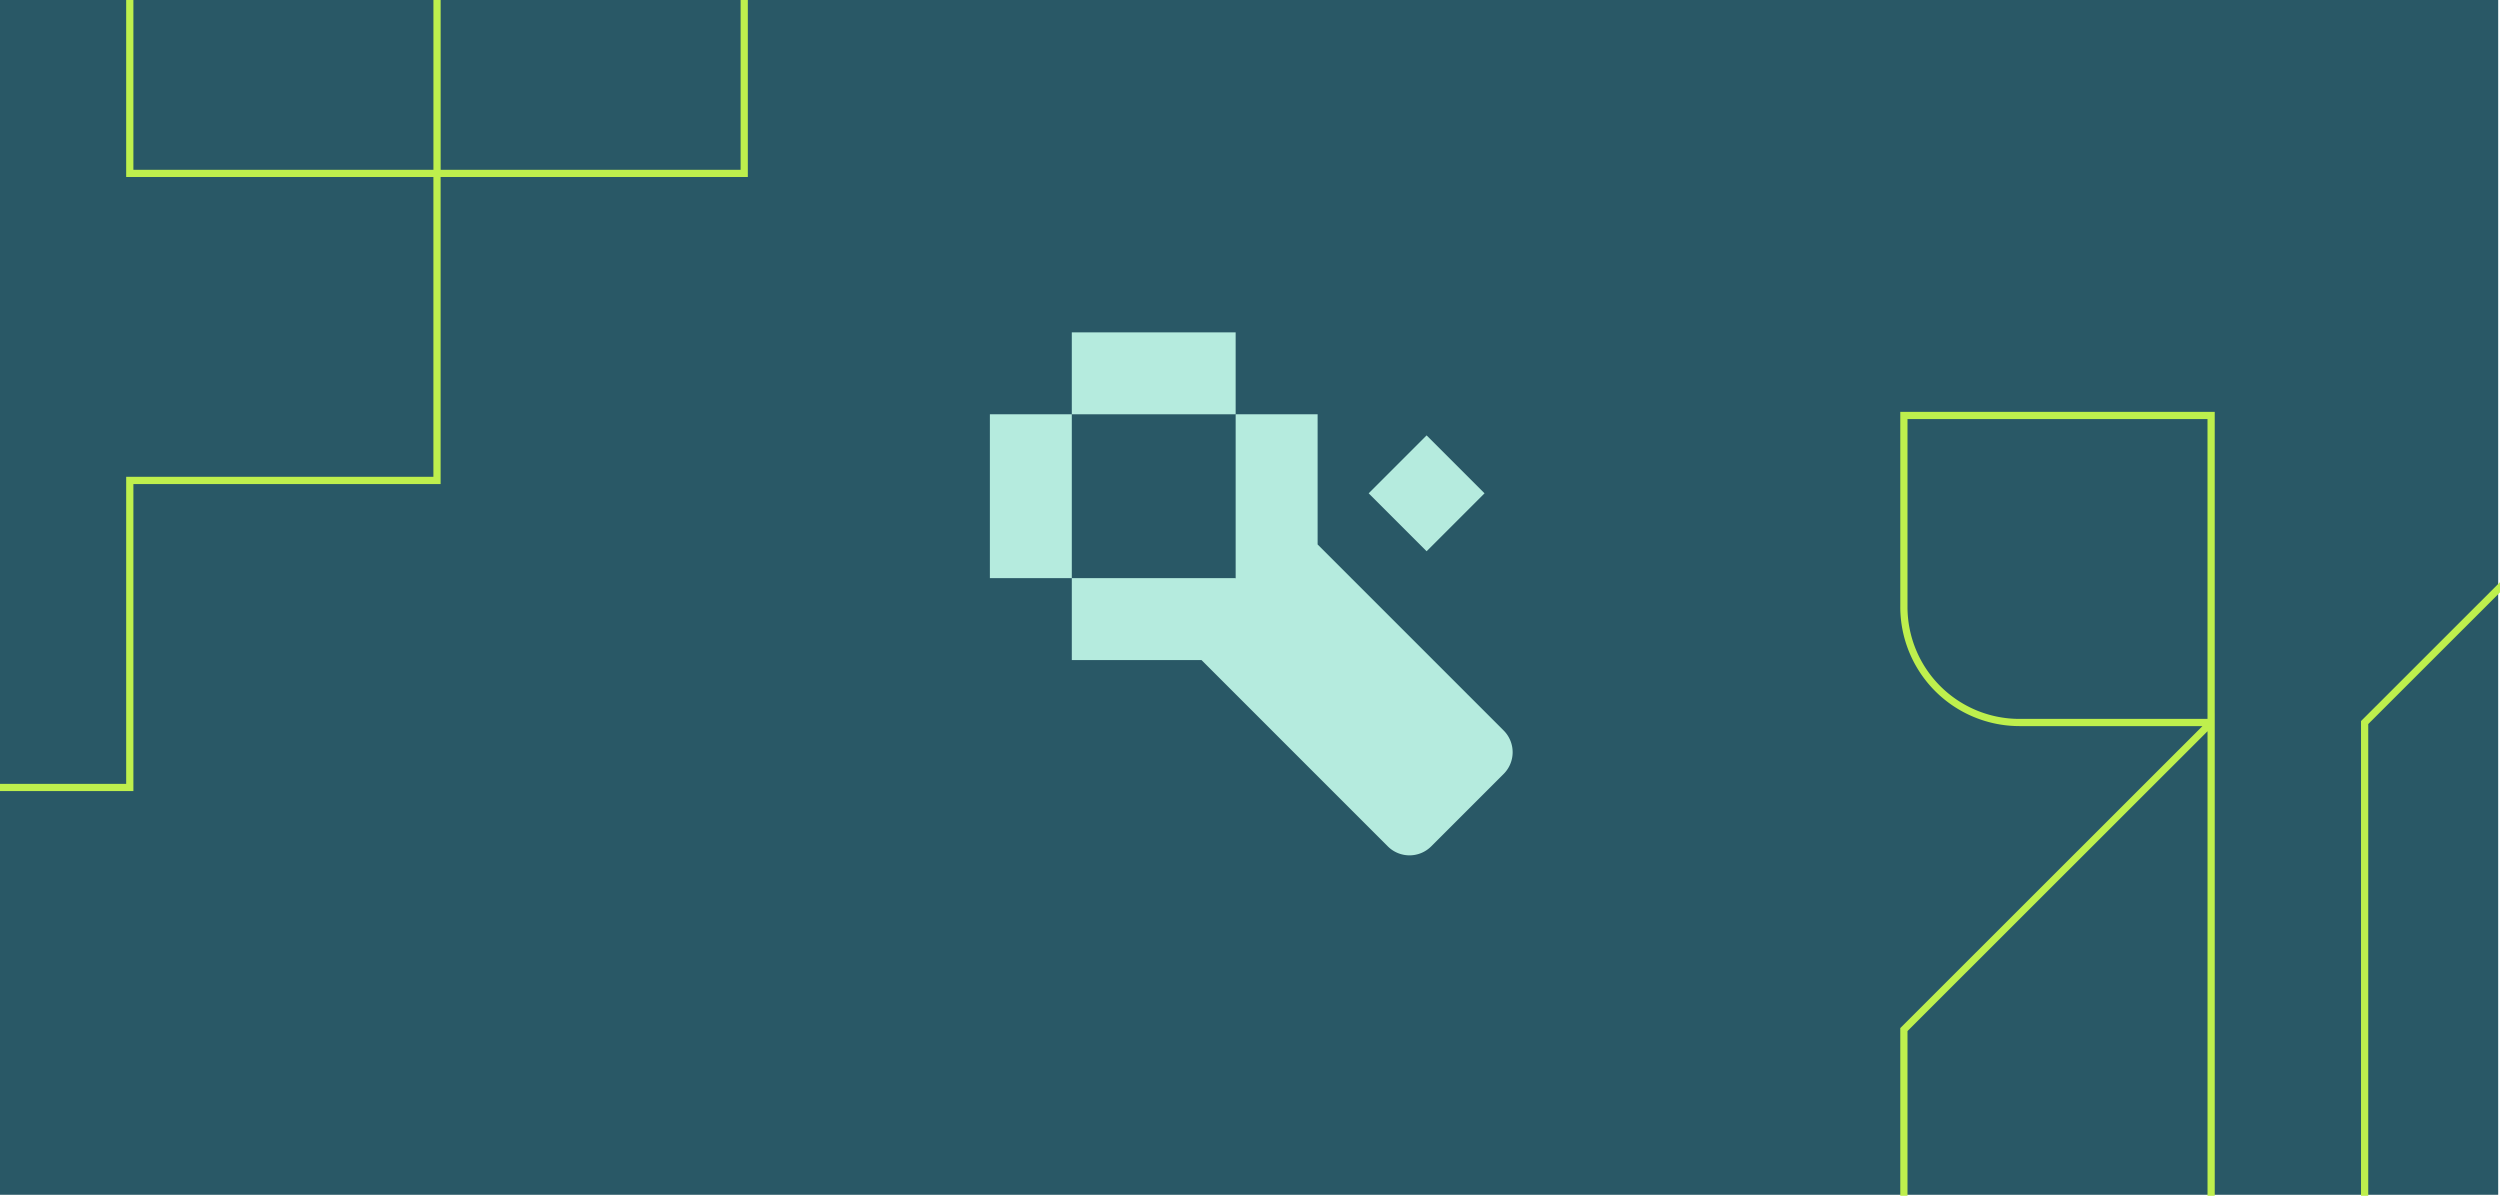
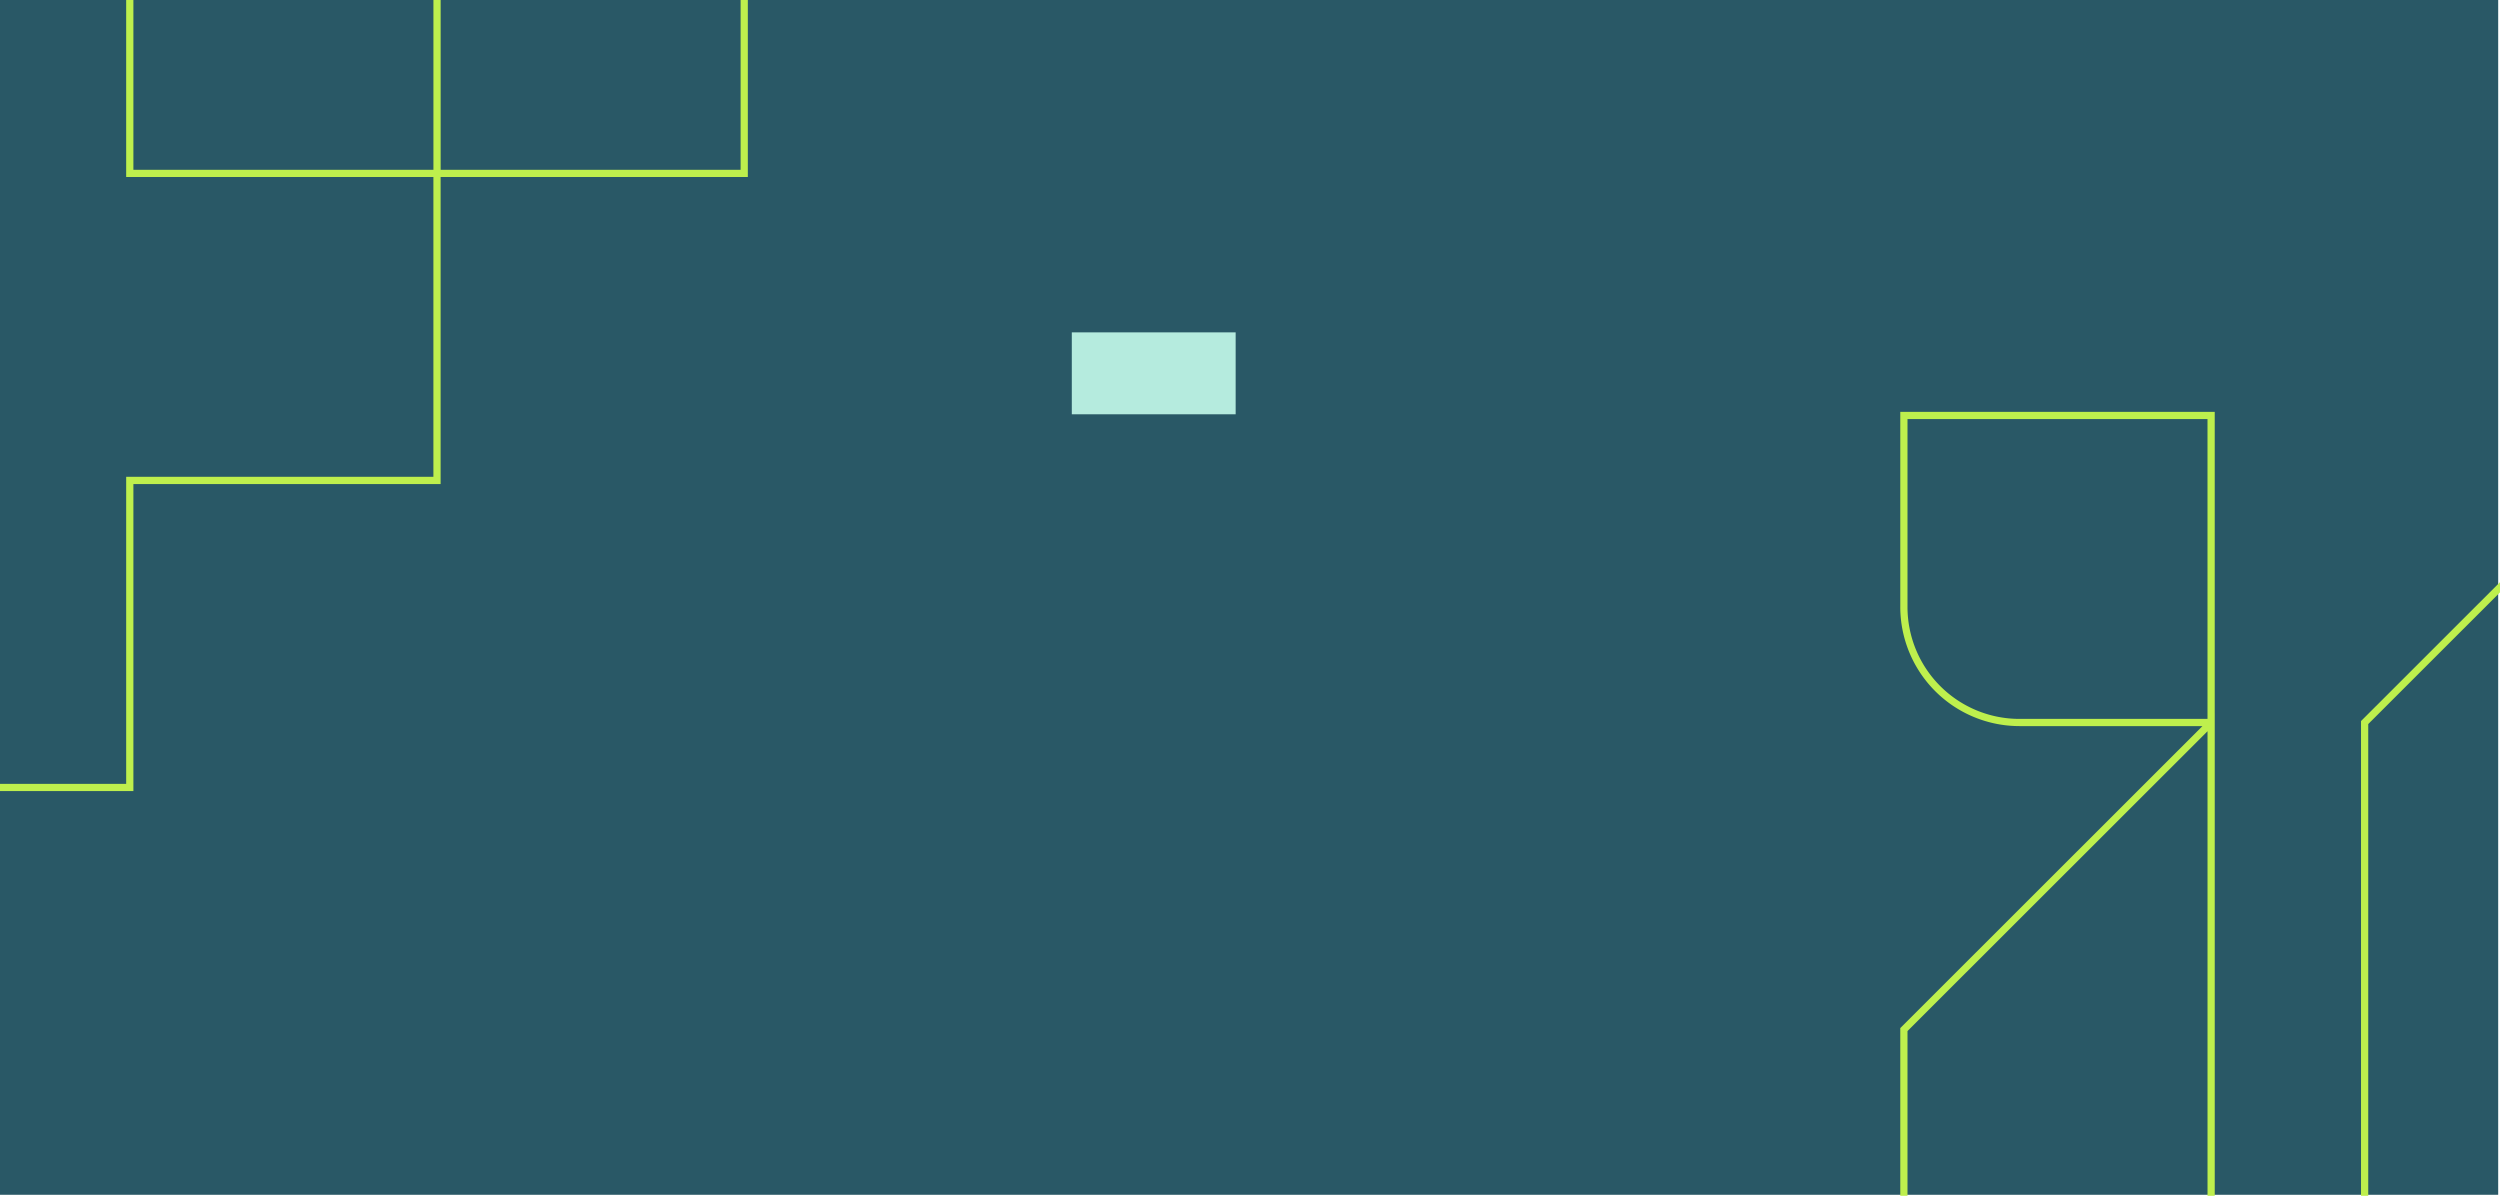
<svg xmlns="http://www.w3.org/2000/svg" width="346.001" height="165.499" viewBox="0 0 346.001 165.499">
  <defs>
    <clipPath id="clip-path">
-       <rect id="Rectangle_7414" data-name="Rectangle 7414" width="72.35" height="72.381" transform="translate(0 0)" fill="#b5ebde" />
-     </clipPath>
+       </clipPath>
  </defs>
  <g id="Groupe_14414" data-name="Groupe 14414" transform="translate(-67 -2946)">
    <rect id="Rectangle_5347" data-name="Rectangle 5347" width="345.75" height="165.359" transform="translate(67 2946)" fill="#295866" />
    <g id="Groupe_14342" data-name="Groupe 14342">
      <path id="Tracé_948" data-name="Tracé 948" d="M18.462,66.994h42.52V24.5H103.5V0h-1V23.5H60.986V0h-1V23.5H18.462V0h-1V24.5h42.52V65.994H17.462v42.493H0v1H18.462Z" transform="translate(67 2946)" fill="#beef4d" />
      <g id="Groupe_14341" data-name="Groupe 14341" transform="translate(-525.093 -57.048)">
        <path id="Tracé_946" data-name="Tracé 946" d="M147.021,85.267V43.472H103.5V70.483a16.509,16.509,0,0,0,16.491,16.482h25.33L103.5,128.758v23.213h1v-22.8l41.522-41.494v64.293h1V85.265Zm-1,.7H119.992A15.489,15.489,0,0,1,104.5,70.481V44.472h41.52Z" transform="translate(751.592 3016.576)" fill="#beef4d" />
        <path id="Tracé_947" data-name="Tracé 947" d="M168.266,86.679,186.5,68.457V67.044L167.266,86.265v65.706h1Z" transform="translate(751.592 3016.576)" fill="#beef4d" />
      </g>
    </g>
    <g id="Groupe_14351" data-name="Groupe 14351" transform="translate(204 2992)">
      <path id="Tracé_1040" data-name="Tracé 1040" d="M11.338,0V11.338H34.015V0Z" fill="#b5ebde" />
      <g id="Groupe_14350" data-name="Groupe 14350">
        <g id="Groupe_14349" data-name="Groupe 14349" clip-path="url(#clip-path)">
          <path id="Tracé_1041" data-name="Tracé 1041" d="M66.094,50.089l-8.017-8.017-8.018-8.018-4.7-4.7V22.677h0V11.338H34.016V22.676h0V34.014H11.339V22.677h0V11.338H0V22.676H0V34.014H11.339V45.352H29.287l4.737,4.737,8.018,8.018,8.017,8.018,5.011,5.01a4.251,4.251,0,0,0,6.013,0l5.011-5.01,5.011-5.011a4.252,4.252,0,0,0,0-6.014ZM34.016,34.062v-.048h.048l-.04.04Z" fill="#b5ebde" />
          <rect id="Rectangle_7413" data-name="Rectangle 7413" width="11.339" height="11.339" transform="translate(52.424 22.277) rotate(-45)" fill="#b5ebde" />
        </g>
      </g>
    </g>
  </g>
</svg>